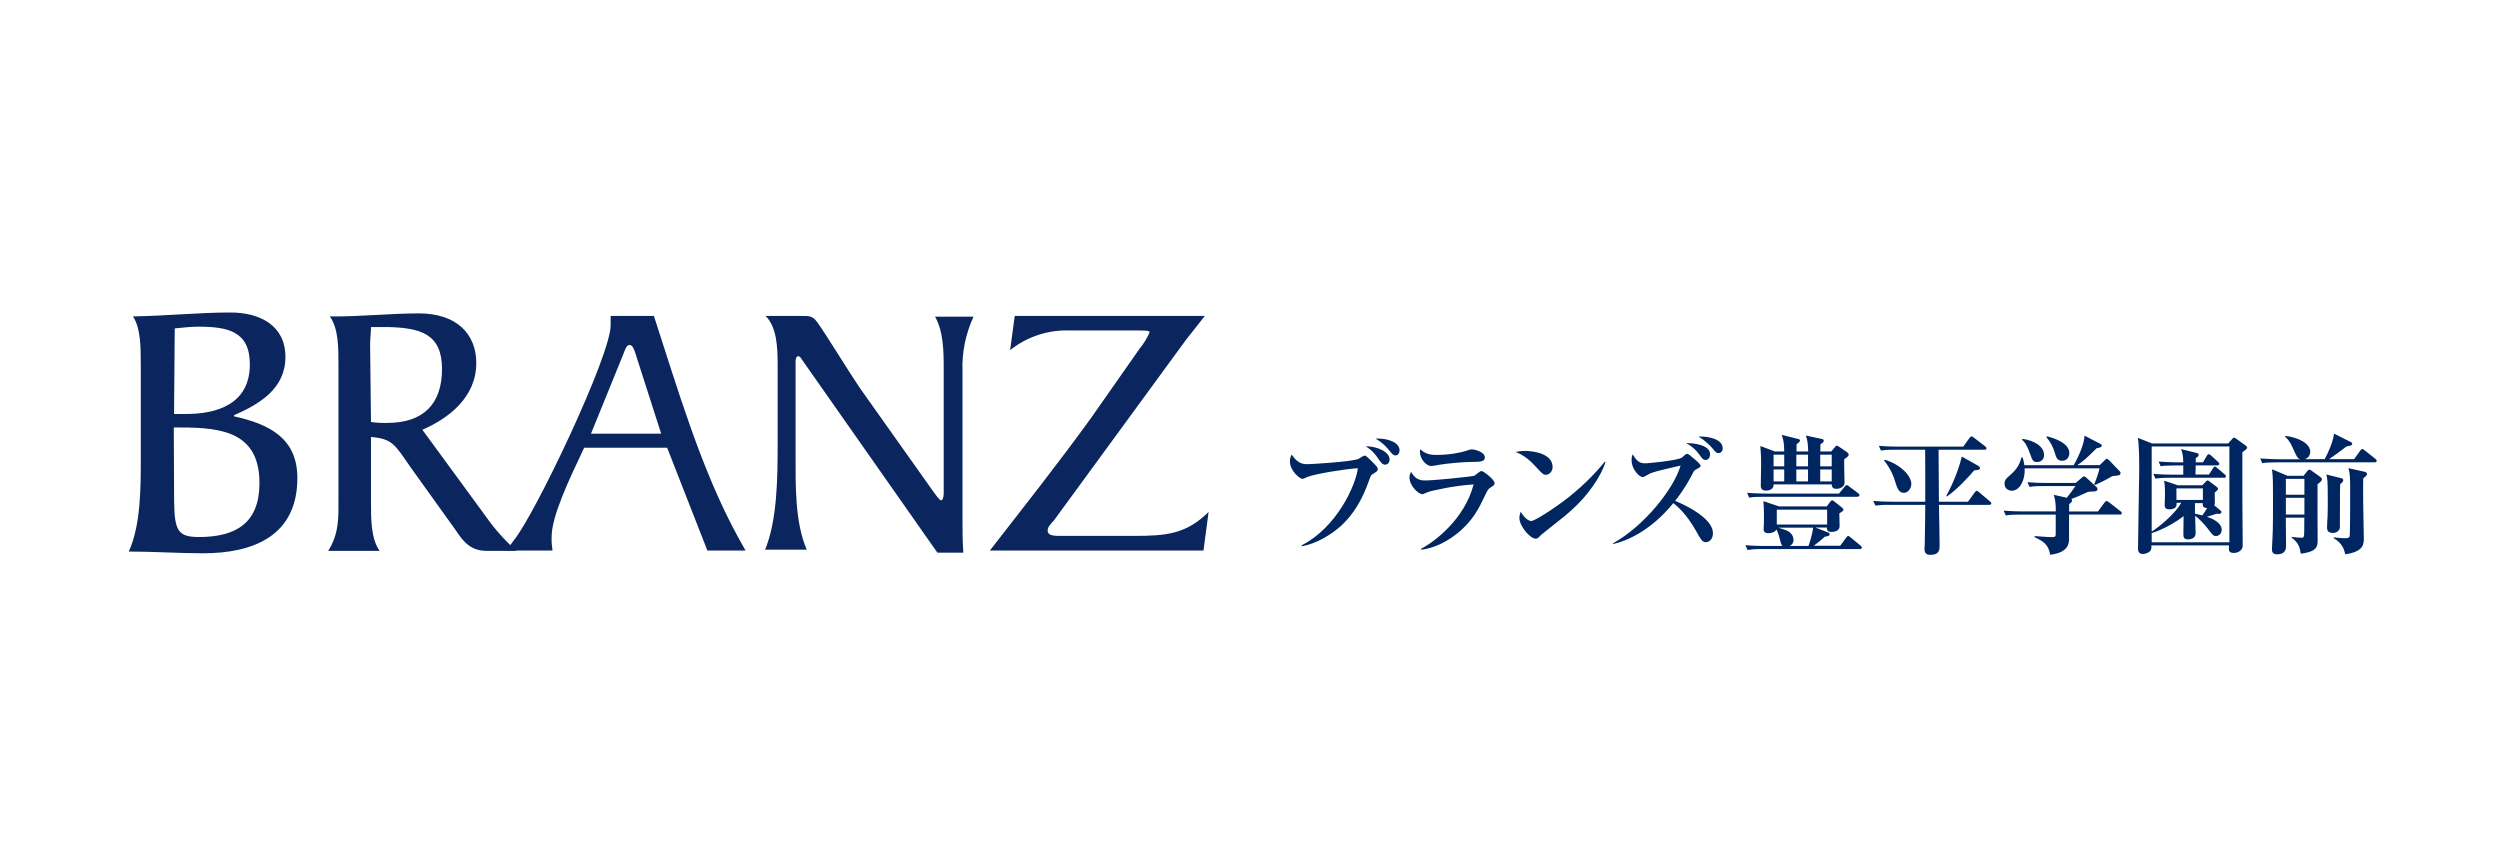
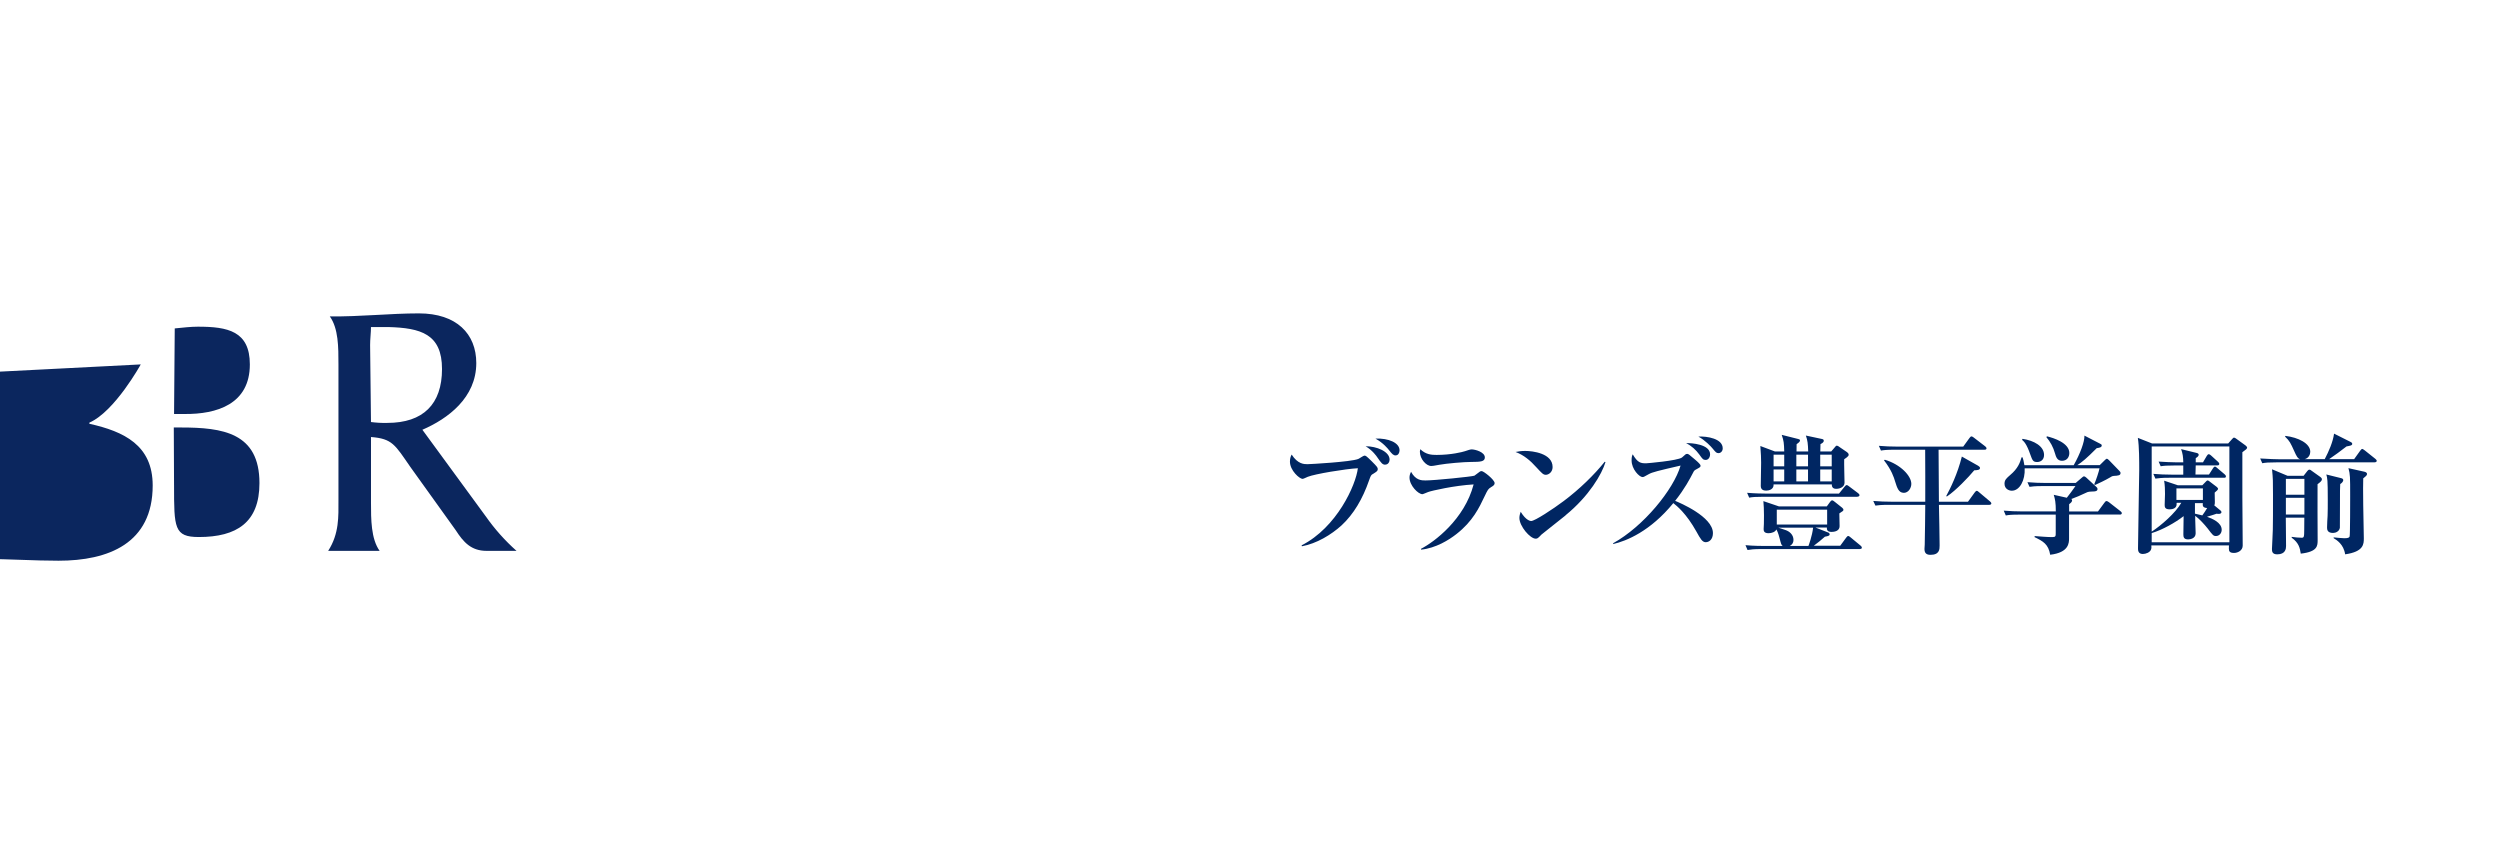
<svg xmlns="http://www.w3.org/2000/svg" id="_レイヤー_1" viewBox="0 0 196 68">
  <defs>
    <style>.cls-1{fill:#002662;}.cls-2{fill:#0b265e;}</style>
  </defs>
  <g id="_レイヤー_2-2">
    <g id="_レイヤー_2-3">
      <g id="_レイヤー_1-2">
-         <path class="cls-2" d="M11.035,28.57c0-1.357,0-2.822-.61-3.765,2.551-.034,5.094-.305,7.652-.305,2.286,0,4.301,1.004,4.301,3.487s-2.035,3.697-4.029,4.565v.088c2.713.604,4.965,1.682,4.965,4.836,0,4.558-3.487,5.901-7.38,5.901-1.947,0-3.894-.136-5.84-.136.943-2.035.943-5.033.943-7.245v-7.428ZM13.646,32.457h.807c2.551.027,5.135-.773,5.135-3.887,0-2.618-1.743-2.958-4.07-2.958-.543,0-1.146.068-1.818.136l-.054,6.709ZM13.646,38.033c0,3.351,0,4.07,1.947,4.07,2.958,0,4.748-1.14,4.748-4.226,0-3.961-2.89-4.362-6.173-4.362h-.543l.02,4.518ZM38.08,40.475c.696.996,1.507,1.906,2.415,2.713h-2.347c-1.207,0-1.811-.678-2.415-1.614l-3.561-4.965c-1.207-1.743-1.411-2.218-3.086-2.347v5.162c0,1.275,0,2.822.678,3.765h-4.036c.875-1.357.807-2.713.807-3.961v-10.657c0-1.357,0-2.822-.678-3.765,2.422.027,4.708-.237,6.987-.237,2.951,0,4.497,1.608,4.497,3.894,0,2.713-2.218,4.362-4.226,5.23l4.965,6.783ZM29.085,33.088c.421.054.848.081,1.275.068,2.822,0,4.294-1.472,4.294-4.226s-1.675-3.222-4.226-3.29h-1.343c0,.407-.068.943-.068,1.411l.068,6.037Z" />
-         <path class="cls-2" d="M55.458,43.161l-3.154-8.059h-6.505c-1.207,2.551-2.551,5.372-2.551,6.98-.014.36.014.719.068,1.079h-3.629l.604-.807c1.682-2.082,7.584-14.462,7.584-16.85v-.733h3.392c1.879,5.766,3.69,12.013,6.58,17.311l.604,1.079h-2.991ZM49.822,27.722c-.068-.203-.197-.678-.468-.678s-.4.536-.468.678l-2.551,6.275h5.501l-2.015-6.275ZM59.956,43.161c1.011-2.381,1.011-5.908,1.011-8.486v-6.105c0-1.357-.068-2.93-.943-3.799h2.89c.536,0,.8,0,1.14.468.604.807,2.483,3.894,3.351,5.169l5.773,8.14c.204.265.475.678.604.678s.204-.271.204-.536v-10.175c0-1.947-.265-2.958-.678-3.69h3.019c-.624,1.343-.923,2.815-.868,4.294v11.532c0,.936,0,1.811.068,2.679h-2.035l-10.575-15.072c-.136-.203-.204-.332-.339-.332s-.204.197-.204.4v7.38c0,2.286-.061,5.237.875,7.387h-3.29v.068ZM94.456,24.771c-.475.604-1.011,1.275-1.479,1.879l-10.304,14.089c-.332.407-.536.536-.536.875s.407.4.875.4h5.908c2.483,0,4.07-.129,5.834-1.879l-.4,3.025h-16.748c2.713-3.493,5.427-6.919,7.991-10.473l3.758-5.366c.319-.387.583-.814.78-1.275,0-.136-.407-.136-.875-.136h-5.372c-1.696-.068-3.365.482-4.694,1.54l.36-2.679h14.903Z" />
+         <path class="cls-2" d="M11.035,28.57s-2.035,3.697-4.029,4.565v.088c2.713.604,4.965,1.682,4.965,4.836,0,4.558-3.487,5.901-7.38,5.901-1.947,0-3.894-.136-5.84-.136.943-2.035.943-5.033.943-7.245v-7.428ZM13.646,32.457h.807c2.551.027,5.135-.773,5.135-3.887,0-2.618-1.743-2.958-4.07-2.958-.543,0-1.146.068-1.818.136l-.054,6.709ZM13.646,38.033c0,3.351,0,4.07,1.947,4.07,2.958,0,4.748-1.14,4.748-4.226,0-3.961-2.89-4.362-6.173-4.362h-.543l.02,4.518ZM38.08,40.475c.696.996,1.507,1.906,2.415,2.713h-2.347c-1.207,0-1.811-.678-2.415-1.614l-3.561-4.965c-1.207-1.743-1.411-2.218-3.086-2.347v5.162c0,1.275,0,2.822.678,3.765h-4.036c.875-1.357.807-2.713.807-3.961v-10.657c0-1.357,0-2.822-.678-3.765,2.422.027,4.708-.237,6.987-.237,2.951,0,4.497,1.608,4.497,3.894,0,2.713-2.218,4.362-4.226,5.23l4.965,6.783ZM29.085,33.088c.421.054.848.081,1.275.068,2.822,0,4.294-1.472,4.294-4.226s-1.675-3.222-4.226-3.29h-1.343c0,.407-.068.943-.068,1.411l.068,6.037Z" />
      </g>
    </g>
    <path class="cls-1" d="M107.636,37.158c-.156.088-.17.142-.298.495-.509,1.472-1.221,2.666-2.157,3.534-.814.739-1.96,1.431-3.114,1.642l-.02-.075c2.761-1.404,4.253-4.721,4.409-6.044-.956.047-3.398.454-3.928.672-.061.02-.332.163-.407.163-.231,0-.99-.651-.99-1.357,0-.285.081-.454.136-.549.482.753.977.753,1.241.753.204,0,3.385-.176,3.975-.407.081-.027.407-.265.488-.265.115,0,.156.041.563.434.441.441.482.502.482.624,0,.142-.061.183-.373.38h-.007ZM108.612,36.432c-.231,0-.312-.122-.631-.577-.054-.081-.366-.543-.916-.868.848-.007,1.879.407,1.879,1.045,0,.149-.088.393-.339.393l.007.007ZM109.426,35.706c-.183,0-.285-.102-.536-.427-.081-.102-.434-.549-1.058-.895,1.024-.041,1.893.326,1.893.923,0,.197-.109.393-.292.393l-.007.007ZM116.888,38.202c-.21.129-.244.183-.488.692-.427.902-.936,1.981-2.218,2.978-.57.448-1.608,1.106-2.774,1.221v-.068c1.045-.536,3.412-2.313,4.124-5.047-1.506.088-3.276.488-3.568.597-.061.02-.393.17-.448.17-.326,0-1.011-.678-1.011-1.302,0-.17.041-.292.122-.454.366.678.834.678,1.14.678.672,0,3.622-.298,3.826-.373.075-.054.366-.278.427-.319.041-.027.081-.041.142-.041.156,0,1.017.678,1.017.943,0,.136-.088.203-.285.319l-.007.007ZM115.375,36.215c-.604,0-1.974.122-2.537.224-.454.081-.509.095-.631.095-.387,0-.889-.549-.889-1.119,0-.061.014-.088.034-.197.434.427.895.448,1.282.448,1.133,0,2.008-.224,2.218-.292.231-.081.427-.142.522-.142.265,0,1.038.203,1.038.631,0,.339-.366.346-1.038.353h0ZM121.195,37.225c-.204,0-.305-.115-.733-.577-.488-.549-.997-.97-1.642-1.214.21-.041.434-.081.76-.081.57,0,2.144.183,2.144,1.262,0,.393-.305.61-.536.61h.007ZM122.749,40.4c-.292.244-1.831,1.445-1.893,1.506-.285.298-.319.326-.461.326-.434,0-1.275-.977-1.275-1.628,0-.197.061-.353.102-.482.427.712.787.726.821.726.285,0,1.723-.943,2.551-1.567,1.241-.929,2.401-2.062,3.215-3.08l.061.027c-.278.929-1.282,2.666-3.134,4.172h.014ZM133.738,42.51c-.278,0-.421-.258-.739-.834-.787-1.411-1.533-2.015-1.811-2.232-1.811,2.218-3.683,2.971-4.708,3.208l-.014-.061c2.374-1.309,4.748-4.212,5.291-6.091-1.757.407-2.218.516-2.503.678-.36.203-.393.224-.482.224-.244,0-.855-.61-.855-1.302,0-.258.027-.346.088-.482.387.672.638.705,1.045.705.081,0,2.469-.203,2.815-.454.041-.027.244-.224.278-.244.027-.027.088-.041.136-.041.088,0,.142.041.638.468.271.231.407.382.407.454,0,.102-.027.122-.312.278-.156.081-.197.115-.258.244-.265.509-.665,1.282-1.424,2.238.346.142,2.964,1.241,2.964,2.53,0,.502-.305.712-.563.712h.007ZM133.731,36.059c-.204,0-.258-.075-.502-.421-.271-.373-.624-.692-1.038-.895.407-.02,1.879.081,1.879.875,0,.244-.142.441-.346.441h.007ZM134.728,35.523c-.163,0-.197-.041-.488-.393-.075-.095-.57-.631-1.092-.902.692-.041,1.913.163,1.913.923,0,.258-.197.38-.339.38l.007-.007Z" />
    <path class="cls-1" d="M145.819,43.046h-7.713c-.624,0-.848.034-1.099.075l-.163-.38c.624.061,1.336.061,1.445.061h1.472c-.115-.095-.122-.142-.244-.61-.102-.407-.19-.577-.251-.685-.075.197-.366.298-.61.298-.366,0-.387-.197-.387-.326,0-.075.02-.36.02-.407.007-.197.007-.414.007-.672,0-.427-.02-.821-.047-1.112l1.221.414h3.751l.258-.353c.041-.054.095-.122.163-.122.061,0,.129.061.21.122l.57.454c.061.054.102.102.102.163,0,.081-.034.102-.319.285,0,.163.02.861.02,1.004,0,.387-.427.448-.631.448-.366,0-.373-.203-.366-.346h-.902l.99.387c.061.02.129.068.129.149,0,.115-.142.142-.373.183-.285.258-.57.488-.875.712h2.076l.468-.638c.068-.095.115-.129.163-.129.041,0,.068.014.19.115l.773.638c.061.047.102.102.102.163,0,.088-.081.102-.156.102l.007.007ZM145.629,38.948h-7.394c-.624,0-.841.02-1.099.068l-.163-.38c.61.054,1.33.061,1.445.061h5.759l.441-.543c.081-.102.115-.122.163-.122s.081.014.19.102l.712.536c.047.041.102.095.102.149,0,.102-.095.115-.156.115v.014ZM144.584,36.011c-.014.292.027,1.587.027,1.838,0,.305-.326.475-.651.475s-.346-.224-.346-.346h-4.565c.027.387-.366.488-.577.488s-.427-.068-.427-.366.027-1.567.027-1.831c0-.4-.014-.631-.061-1.302l1.14.427h.733c-.02-.678-.034-.814-.197-1.302l1.296.326c.081.02.136.041.136.115,0,.115-.176.224-.265.292-.007.197-.007.387-.007.57h.916c-.02-.617-.047-.855-.183-1.248l1.241.265c.095.02.163.041.163.142s-.081.176-.258.265c0,.326-.014.366-.014.577h.855l.285-.332c.081-.102.095-.122.156-.122.068,0,.17.068.224.115l.577.393c.047.041.129.102.129.21,0,.122-.258.278-.353.346v.007ZM139.883,35.645h-.834v.916h.834v-.916ZM139.883,36.805h-.834v.936h.834v-.936ZM143.248,39.959h-3.948v1.167h3.948v-1.167ZM139.422,41.37c.081.034.482.149.556.183.326.109.631.373.631.78,0,.21-.102.366-.285.468h1.458c.02-.047.292-.773.366-1.431h-2.727,0ZM141.749,35.645h-.916v.916h.916v-.916ZM141.749,36.805h-.916v.936h.916v-.936ZM143.607,35.645h-.902v.916h.902v-.916ZM143.607,36.805h-.902v.936h.902v-.936ZM155.967,39.579h-3.955c.014.224.054,3.039.054,3.181,0,.292,0,.739-.719.739-.38,0-.468-.203-.468-.468,0-.061.02-.312.02-.332.02-.441.034-2.632.041-3.12h-2.808c-.699,0-.902.034-1.099.061l-.17-.366c.488.041.963.061,1.452.061h2.625c.014-.577-.007-3.439-.007-4.077h-2.367c-.699,0-.902.034-1.099.068l-.163-.373c.475.041.963.061,1.445.061h5.169l.488-.672c.061-.081.102-.129.163-.129.047,0,.115.041.19.102l.882.678c.041.034.102.095.102.156,0,.081-.061.109-.156.109h-3.602c0,.577.02,3.426.027,4.077h2.279l.522-.719c.061-.081.115-.136.163-.136s.115.041.19.115l.855.719c.041.034.102.102.102.149,0,.081-.081.115-.149.115h-.007ZM149.251,38.636c-.393,0-.516-.38-.672-.882-.102-.346-.278-.895-.875-1.669l.068-.041c1.228.366,2.076,1.262,2.076,1.893,0,.298-.21.705-.604.705l.007-.007ZM154.786,36.866c-.468.563-1.431,1.574-2.144,2.055l-.061-.027c.332-.61.895-1.757,1.228-3.1l1.275.719c.081.047.149.109.149.176,0,.163-.224.17-.448.183v-.007ZM166.182,40.339h-3.968v1.852c0,.366,0,1.126-1.479,1.302-.142-.834-.556-1.058-1.228-1.384l.014-.081c.387.027.977.081,1.363.081.285,0,.285-.068.285-.332v-1.431h-2.815c-.705,0-.895.027-1.099.068l-.163-.38c.482.041.97.061,1.445.061h2.639c0-.705-.061-.97-.163-1.302l1.024.231c.244-.305.414-.543.678-.916h-2.503c-.705,0-.895.034-1.099.061l-.163-.366c.482.041.97.061,1.445.061h2.34l.482-.414c.068-.061.115-.102.17-.102.041,0,.095.02.176.095l.814.753c.047.047.068.081.068.142,0,.183-.204.197-.414.197-.231.014-.285.014-.373.047-.712.326-.794.366-1.275.543.027.007.068.041.068.102,0,.142-.142.231-.231.305v.57h2.259l.495-.672c.054-.068.102-.149.183-.149.047,0,.122.047.197.102l.895.699c.041.027.102.095.102.149,0,.102-.102.115-.163.115l-.007-.007ZM165.687,37.32c-.095.014-.095,0-.231.095-.448.265-.902.468-1.207.61l-.061-.061c.136-.298.373-1.017.414-1.248h-5.868c.047.936-.387,1.757-1.011,1.757-.19,0-.57-.122-.57-.549,0-.305.163-.434.441-.678.604-.509.773-.963.895-1.391h.081c.047.149.102.332.142.617h3.866c.509-.902.861-1.852.841-2.32l1.221.631c.095.047.136.068.136.149,0,.142-.217.183-.393.203-.807.814-1.16,1.099-1.519,1.33h1.757l.414-.407c.068-.068.115-.095.142-.095.041,0,.081.034.176.122l.794.821c.068.081.102.102.102.176,0,.19-.163.21-.556.231l-.007.007ZM159.704,36.222c-.319,0-.366-.142-.529-.59-.285-.821-.488-1.017-.644-1.146l.034-.081c.895.129,1.689.577,1.689,1.262,0,.407-.292.556-.549.556h0ZM161.665,36.127c-.387,0-.475-.312-.556-.59-.129-.464-.358-.895-.672-1.262l.041-.068c.536.129,1.757.522,1.757,1.309,0,.332-.197.61-.57.61h0ZM174.682,34.777l.319-.36c.047-.047.102-.109.142-.109.047,0,.122.041.17.081l.739.536c.061.054.122.115.122.163,0,.102-.095.163-.373.366v3.548c0,.604.027,3.236.027,3.772,0,.393-.393.577-.678.577-.332,0-.407-.122-.407-.346,0-.054.007-.197.007-.244h-6.085c.014.102.014.231-.027.326-.081.224-.407.346-.638.346-.38,0-.38-.305-.38-.448,0-.963.095-5.25.095-6.112,0-.733,0-1.879-.109-2.544l1.119.441h5.963l-.007.007ZM170.646,39.437v.102c0,.271-.244.393-.549.393-.36,0-.387-.176-.387-.346,0-.102.027-.712.027-.855,0-.305-.007-.692-.068-1.045l1.079.36h1.913l.258-.265c.061-.061.102-.115.163-.115.047,0,.122.061.149.081l.57.434c.047.041.095.102.095.142,0,.075-.095.149-.265.298,0,.102.014.617.014.733,0,.102,0,.183-.047.265l.516.427c.041.034.047.081.047.122,0,.047-.068.122-.19.122-.047,0-.115,0-.19-.014-.081.034-.448.149-.753.237.414.149,1.153.454,1.153,1.024,0,.258-.183.488-.448.488-.204,0-.251-.061-.651-.59-.265-.332-.631-.733-.977-.997v.265c0,.095.034,1.065.034,1.112,0,.414-.441.475-.59.475-.353,0-.373-.203-.373-.4,0-.027,0-.163.02-1.424-.651.509-1.669,1.079-2.503,1.33v.719h6.091v-7.509h-6.091v6.675c.733-.475,1.879-1.472,2.32-2.259h-.346l-.02.014ZM172.721,36.235l.292-.495c.061-.102.102-.129.156-.129.061,0,.149.068.19.109l.536.488c.041.041.095.095.095.163,0,.095-.081.115-.149.115h-1.696c0,.115-.02.624-.02.719h1.058l.319-.495c.027-.041.081-.129.149-.129.061,0,.122.061.183.115l.577.488c.061.047.102.109.102.17,0,.095-.081.102-.156.102h-4.273c-.617,0-.841.034-1.099.068l-.163-.373c.427.041.997.061,1.445.061h.902v-.719h-.658c-.631,0-.855.02-1.112.061l-.163-.366c.441.027,1.004.061,1.452.061h.482c-.007-.434-.047-.692-.17-1.038l1.241.305c.068.02.136.061.136.136,0,.122-.142.21-.231.271v.326h.577v-.014ZM172.708,39.193v-.902h-2.076v.902h2.076ZM172.084,39.437v.834c.258.054.427.095.577.136.183-.258.224-.312.38-.577-.156-.014-.346-.041-.346-.265,0-.02.007-.102.007-.122h-.624l.007-.007ZM186.193,36.249h-7.719c-.631,0-.841.02-1.112.068l-.163-.373c.624.047,1.343.061,1.458.061h1.675c-.19-.047-.305-.278-.448-.604-.319-.699-.366-.814-.733-1.167l.02-.061c1.017.122,1.954.59,1.954,1.248,0,.203-.115.495-.441.577h1.574c.326-.624.644-1.35.733-2.001l1.309.658c.041.02.115.061.115.142,0,.129-.163.149-.448.203-.644.488-.712.549-1.363.997h1.96l.482-.672c.068-.095.115-.129.156-.129s.122.061.19.109l.841.672c.068.061.102.102.102.149,0,.102-.095.115-.156.115l.014.007ZM181.696,37.958c-.014.692.007,3.751.007,4.382,0,.448,0,.916-1.323,1.065-.068-.427-.142-.841-.712-1.248v-.068c.231.041.59.068.753.068.204,0,.231,0,.231-.678,0-.278,0-.631.007-.895h-1.452c0,.346.02,1.913.02,2.225,0,.203-.041.651-.692.651-.387,0-.414-.224-.414-.414,0-.088.068-1.309.068-1.513.014-.312.014-1.669.014-2.747s0-1.241-.075-1.994l1.214.509h1.262l.285-.366c.027-.041.102-.115.163-.115s.142.047.19.095l.685.488c.061.041.109.102.109.176,0,.129-.142.231-.346.387l.007-.007ZM180.665,37.544h-1.452v1.241h1.452v-1.241ZM180.665,39.03h-1.452v1.309h1.452v-1.309ZM183.473,37.951c-.02.366-.02.488-.02,1.594,0,.203,0,1.777-.007,1.831-.047.285-.326.407-.536.407-.468,0-.468-.292-.468-.441s.027-.78.041-.902c.014-.326.014-.773.014-1.309,0-1.533-.034-1.655-.115-1.933l1.146.285c.061.014.183.047.183.149,0,.142-.142.258-.231.312l-.007.007ZM185.277,37.524c-.014.475-.014.902,0,2.082.007.407.047,2.225.047,2.591,0,.448,0,1.058-1.465,1.262-.115-.794-.672-1.126-.902-1.268v-.061c.163.02.692.068.841.068.319,0,.387-.061.414-.142.041-.142.041-2.869.041-3.114,0-1.608,0-1.73-.136-2.238l1.248.278c.081.02.21.061.21.183,0,.109-.115.19-.312.353l.014.007Z" />
  </g>
</svg>